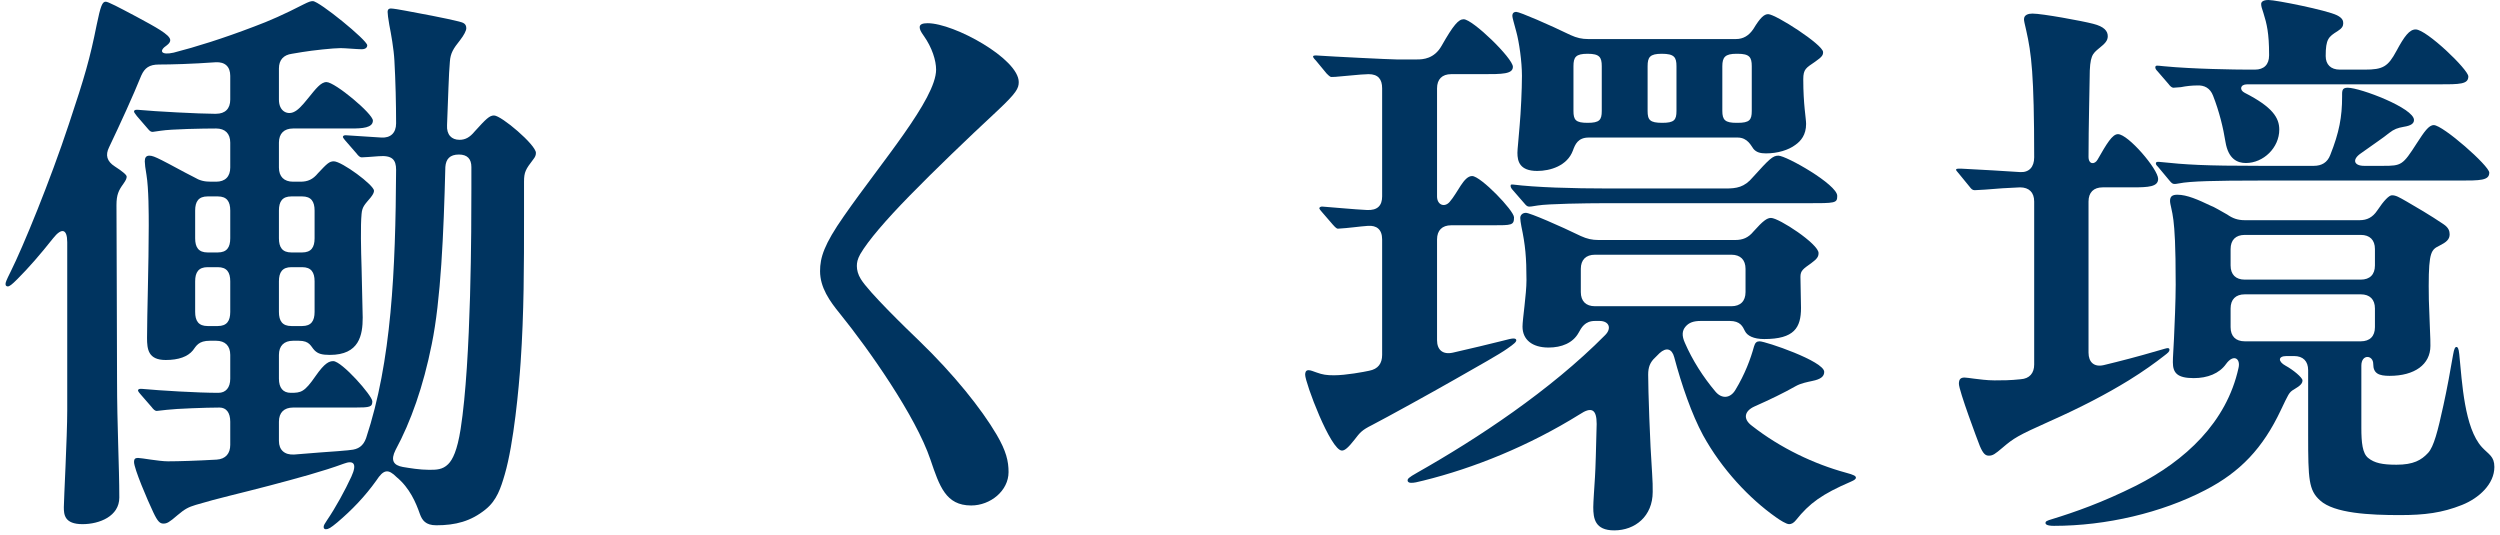
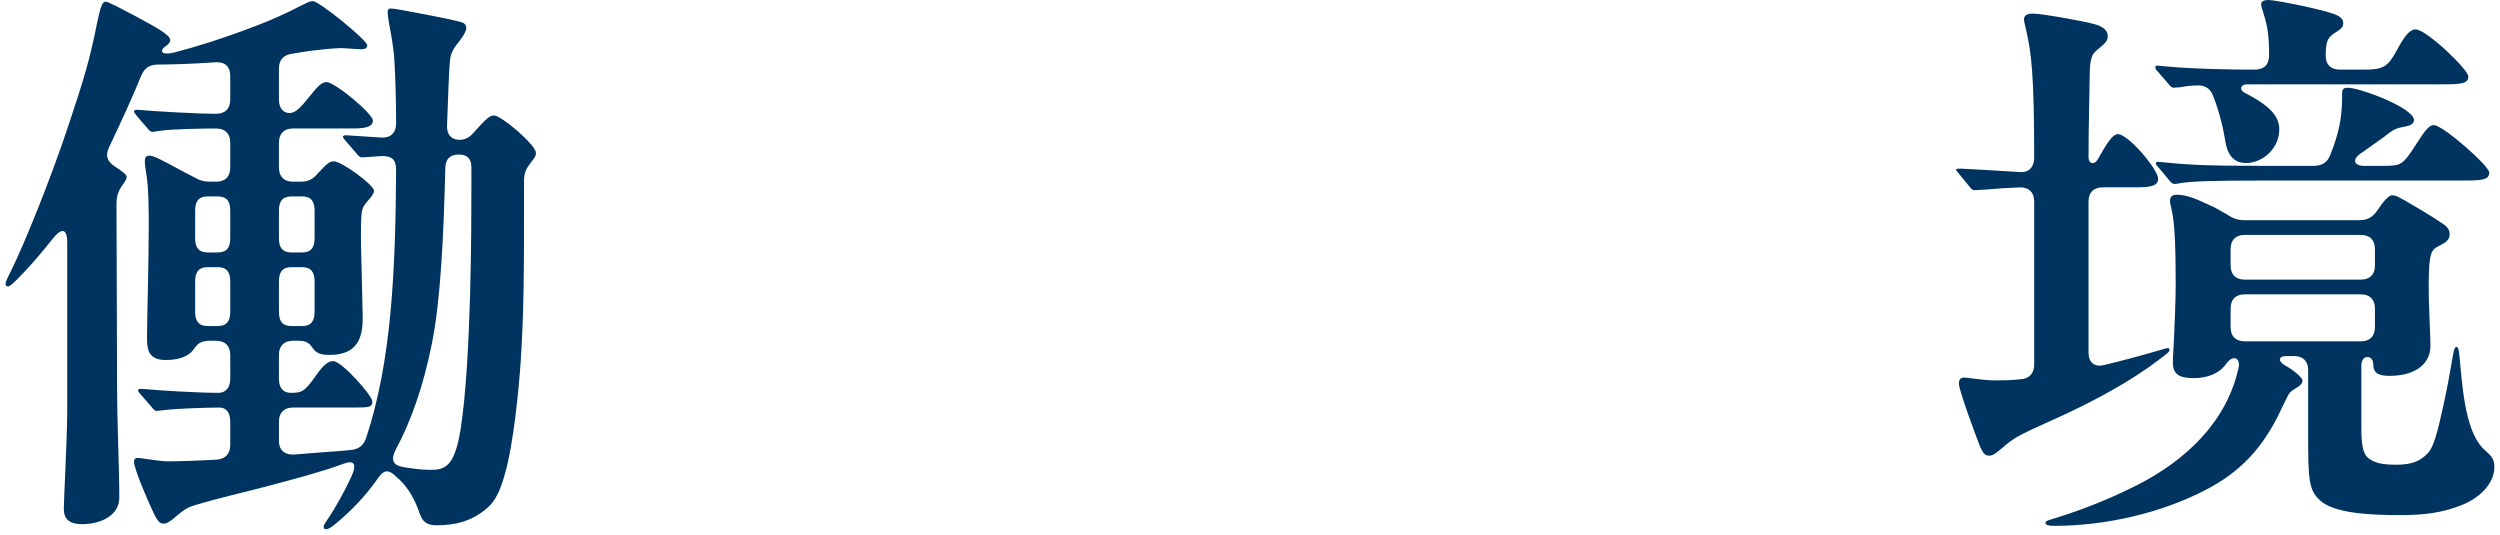
<svg xmlns="http://www.w3.org/2000/svg" width="159" height="34" viewBox="0 0 159 34" fill="none">
  <path d="M142.838 10.368C142.298 10.368 141.722 10.116 141.542 9.036C141.398 8.136 141.146 7.092 140.75 6.084C140.57 5.616 140.21 5.4 139.706 5.436C139.418 5.436 139.058 5.472 138.698 5.544L138.23 5.58C138.122 5.58 138.014 5.472 137.906 5.328L137.222 4.536C137.114 4.428 137.078 4.356 137.078 4.284C137.078 4.212 137.114 4.176 137.186 4.176C137.222 4.176 137.33 4.176 137.618 4.212C139.454 4.392 142.226 4.428 142.982 4.428H143.414C143.99 4.428 144.314 4.104 144.314 3.528V3.456C144.314 2.124 144.17 1.512 143.954 0.828C143.846 0.504 143.81 0.396 143.81 0.252C143.81 0.108 143.954 0 144.278 0C144.746 0 147.986 0.648 148.634 0.972C148.994 1.152 149.03 1.332 149.03 1.476C149.03 1.656 148.958 1.8 148.67 1.98C148.094 2.34 147.914 2.484 147.914 3.564C147.914 4.104 148.238 4.428 148.814 4.428H150.398C151.55 4.428 151.874 4.248 152.414 3.24C152.918 2.304 153.242 1.872 153.638 1.872C154.322 1.872 156.986 4.428 156.986 4.86C156.986 5.364 156.446 5.364 155.078 5.364H142.91C142.478 5.364 142.406 5.724 142.766 5.904C144.53 6.804 144.962 7.488 144.962 8.244C144.962 9.396 143.954 10.368 142.838 10.368ZM126.494 28.98C126.278 28.98 126.134 28.872 125.918 28.368C125.774 28.008 124.586 24.84 124.586 24.408C124.586 24.12 124.694 24.012 124.946 24.012C125.054 24.012 125.27 24.048 125.558 24.084C125.882 24.12 126.35 24.192 126.854 24.192C127.322 24.192 127.862 24.192 128.51 24.12C129.086 24.084 129.374 23.724 129.374 23.184V12.816C129.374 12.24 129.05 11.916 128.474 11.916C127.682 11.952 127.034 11.988 126.242 12.06L125.594 12.096C125.45 12.096 125.378 12.024 125.27 11.88L124.622 11.088C124.442 10.872 124.406 10.836 124.406 10.8C124.406 10.728 124.514 10.728 124.55 10.728H124.766C126.098 10.8 127.466 10.872 128.474 10.944C129.05 10.98 129.374 10.62 129.374 10.008C129.374 4.716 129.194 3.384 128.87 1.944C128.762 1.476 128.726 1.332 128.726 1.224C128.726 0.936 129.014 0.864 129.266 0.864C129.878 0.864 132.434 1.332 133.118 1.512C133.838 1.692 134.054 1.98 134.054 2.304C134.054 2.592 133.874 2.772 133.514 3.06C133.082 3.42 132.902 3.528 132.902 4.968C132.902 5.436 132.83 8.064 132.83 9.972C132.83 10.476 133.226 10.476 133.406 10.152C133.982 9.144 134.342 8.532 134.702 8.532C135.35 8.532 137.258 10.764 137.258 11.376C137.258 11.88 136.646 11.916 135.638 11.916H133.73C133.154 11.916 132.83 12.24 132.83 12.816V22.428C132.83 23.04 133.19 23.364 133.802 23.22C134.846 22.968 135.962 22.68 137.186 22.32C137.69 22.176 137.798 22.14 137.87 22.14C137.942 22.14 137.978 22.176 137.978 22.248C137.978 22.356 137.906 22.428 137.618 22.644C137.114 23.04 136.322 23.616 135.386 24.192C133.982 25.056 132.326 25.92 130.382 26.784C128.294 27.72 128.078 27.864 127.358 28.476C126.89 28.872 126.746 28.98 126.494 28.98ZM138.302 11.7C138.194 11.7 138.122 11.664 137.978 11.484L137.258 10.62C137.186 10.548 137.114 10.476 137.114 10.404C137.114 10.332 137.15 10.296 137.222 10.296H137.33C139.058 10.476 140.174 10.548 143.774 10.548H147.158C147.662 10.548 148.022 10.332 148.202 9.864C148.778 8.424 148.958 7.416 148.958 6.156V5.976C148.958 5.688 149.03 5.58 149.318 5.58C150.11 5.58 153.53 6.876 153.53 7.632C153.53 7.848 153.35 7.992 152.882 8.064C152.486 8.136 152.27 8.208 151.946 8.46C151.55 8.784 151.046 9.108 150.146 9.756C149.57 10.152 149.714 10.548 150.362 10.548H151.55C152.738 10.548 152.81 10.512 153.71 9.108C154.178 8.388 154.466 7.956 154.79 7.956C155.366 7.956 158.318 10.548 158.318 10.98C158.318 11.484 157.742 11.484 156.374 11.484H143.594C141.002 11.484 139.274 11.52 138.59 11.664C138.41 11.7 138.338 11.7 138.302 11.7ZM130.634 33.444C130.166 33.444 130.094 33.336 130.094 33.264C130.094 33.156 130.166 33.12 130.526 33.012C131.93 32.58 133.694 31.968 135.854 30.888C138.986 29.304 141.614 26.856 142.37 23.4C142.514 22.788 142.046 22.5 141.578 23.148C141.146 23.76 140.39 24.048 139.526 24.048C138.482 24.048 138.194 23.724 138.194 23.04C138.194 22.68 138.23 22.32 138.266 21.528C138.302 20.772 138.374 19.08 138.374 18.108C138.374 15.516 138.302 14.616 138.23 14.004C138.158 13.392 138.014 12.996 138.014 12.78C138.014 12.492 138.158 12.384 138.482 12.384C139.094 12.384 139.814 12.708 140.57 13.068C140.858 13.176 141.254 13.428 141.65 13.644C142.01 13.896 142.334 14.004 142.766 14.004H150.074C150.542 14.004 150.902 13.824 151.19 13.392C151.622 12.744 151.946 12.42 152.126 12.42C152.378 12.42 152.558 12.528 153.062 12.816C153.566 13.104 154.61 13.716 155.402 14.256C155.726 14.472 155.798 14.688 155.798 14.904C155.798 15.228 155.582 15.408 155.15 15.624C154.646 15.876 154.466 15.984 154.466 18.18C154.466 18.72 154.466 19.152 154.538 20.772C154.574 21.492 154.574 21.816 154.574 21.996C154.574 23.184 153.566 23.904 151.982 23.904C151.298 23.904 150.938 23.76 150.938 23.148C150.938 22.572 150.182 22.5 150.182 23.256V27.216C150.182 28.152 150.254 28.836 150.614 29.124C151.01 29.448 151.514 29.556 152.414 29.556C153.494 29.556 153.998 29.268 154.43 28.8C154.79 28.404 155.042 27.432 155.402 25.776C155.618 24.804 155.87 23.436 156.014 22.572C156.086 22.14 156.158 22.068 156.23 22.068C156.302 22.068 156.374 22.14 156.41 22.536C156.59 24.336 156.734 27.216 157.85 28.44C158.282 28.908 158.642 29.016 158.642 29.7C158.642 30.78 157.67 31.68 156.59 32.112C155.33 32.616 154.214 32.76 152.63 32.76C150.722 32.76 148.454 32.652 147.554 31.824C146.834 31.176 146.798 30.492 146.798 27.684V23.544C146.798 22.968 146.474 22.644 145.898 22.644H145.43C144.854 22.644 144.89 23.004 145.358 23.256C145.826 23.508 146.438 24.012 146.438 24.192C146.438 24.372 146.33 24.516 145.898 24.768C145.574 24.948 145.538 25.092 145.07 26.064C143.918 28.512 142.478 30.024 140.246 31.176C137.474 32.616 133.946 33.444 130.634 33.444ZM142.766 17.784H150.146C150.722 17.784 151.046 17.46 151.046 16.884V15.84C151.046 15.264 150.722 14.94 150.146 14.94H142.766C142.19 14.94 141.866 15.264 141.866 15.84V16.884C141.866 17.46 142.19 17.784 142.766 17.784ZM142.766 21.708H150.146C150.722 21.708 151.046 21.384 151.046 20.808V19.62C151.046 19.044 150.722 18.72 150.146 18.72H142.766C142.19 18.72 141.866 19.044 141.866 19.62V20.808C141.866 21.384 142.19 21.708 142.766 21.708Z" fill="#003460" />
-   <path d="M97.768 10.872C96.652 10.872 96.508 10.26 96.508 9.72C96.508 9.468 96.58 8.928 96.652 7.956C96.724 7.164 96.796 5.688 96.796 4.824C96.796 3.924 96.616 2.664 96.436 2.016C96.292 1.476 96.184 1.116 96.184 1.008C96.184 0.864 96.256 0.756 96.436 0.756C96.652 0.756 98.56 1.584 99.892 2.232C100.288 2.412 100.612 2.484 101.008 2.484H110.404C110.872 2.484 111.232 2.268 111.52 1.836C111.952 1.116 112.204 0.9 112.456 0.9C112.924 0.9 115.948 2.844 115.948 3.312C115.948 3.492 115.912 3.6 115.444 3.924C114.868 4.32 114.688 4.392 114.688 5.04C114.688 6.66 114.868 7.524 114.868 7.884C114.868 8.568 114.544 8.964 114.184 9.216C113.752 9.54 113.068 9.756 112.312 9.756C111.952 9.756 111.7 9.684 111.52 9.468C111.376 9.288 111.16 8.748 110.512 8.748H101.044C100.36 8.748 100.18 9.18 100.036 9.576C99.676 10.548 98.596 10.872 97.768 10.872ZM85.348 28.656C84.628 28.656 83.008 24.336 83.008 23.832C83.008 23.688 83.044 23.544 83.224 23.544C83.368 23.544 83.512 23.616 83.728 23.688C84.124 23.832 84.376 23.868 84.844 23.868C85.6 23.868 86.752 23.652 87.076 23.58C87.652 23.472 87.904 23.112 87.904 22.572V15.228C87.904 14.58 87.544 14.328 87.004 14.364C86.464 14.4 85.78 14.508 85.096 14.544C85.06 14.544 84.988 14.544 84.772 14.292L84.088 13.5C84.016 13.428 83.908 13.284 83.908 13.248C83.908 13.176 84.016 13.14 84.052 13.14H84.124C84.664 13.176 86.14 13.32 86.932 13.356C87.616 13.392 87.904 13.068 87.904 12.492V5.616C87.904 5.04 87.652 4.716 87.04 4.716C86.824 4.716 86.392 4.752 85.636 4.824C84.952 4.896 84.772 4.896 84.7 4.896C84.628 4.896 84.592 4.896 84.376 4.68L83.692 3.852C83.548 3.708 83.512 3.636 83.512 3.6C83.512 3.528 83.62 3.528 83.656 3.528H83.728C84.772 3.6 88.408 3.78 88.804 3.78H90.136C90.496 3.78 91.216 3.744 91.684 2.916C92.44 1.584 92.764 1.224 93.088 1.224C93.664 1.224 96.22 3.708 96.22 4.248C96.22 4.716 95.536 4.716 94.312 4.716H92.296C91.72 4.716 91.396 5.04 91.396 5.616V12.492C91.396 13.032 91.864 13.212 92.188 12.852C92.728 12.24 93.088 11.196 93.628 11.196C94.168 11.196 96.292 13.392 96.292 13.824C96.292 14.328 96.148 14.328 94.924 14.328H92.296C91.72 14.328 91.396 14.652 91.396 15.228V21.636C91.396 22.248 91.756 22.572 92.404 22.428C93.628 22.14 94.744 21.888 95.428 21.708C95.968 21.564 96.148 21.528 96.256 21.528C96.364 21.528 96.436 21.564 96.436 21.636C96.436 21.744 96.328 21.852 95.86 22.176C95.356 22.536 94.06 23.256 92.548 24.12C91.036 24.984 88.228 26.532 87.256 27.036C86.608 27.36 86.5 27.504 86.14 27.972C85.744 28.476 85.528 28.656 85.348 28.656ZM100.972 7.812C101.728 7.812 101.872 7.632 101.872 7.056V4.212C101.872 3.636 101.728 3.42 100.972 3.42C100.216 3.42 100.072 3.636 100.072 4.212V7.056C100.072 7.632 100.216 7.812 100.972 7.812ZM104.788 4.212V7.056C104.788 7.632 104.932 7.812 105.724 7.812C106.48 7.812 106.624 7.632 106.624 7.056V4.212C106.624 3.636 106.48 3.42 105.688 3.42C104.932 3.42 104.788 3.636 104.788 4.212ZM110.512 3.42H110.44C109.72 3.42 109.54 3.636 109.54 4.212V7.056C109.54 7.632 109.72 7.812 110.44 7.812H110.512C111.268 7.812 111.412 7.632 111.412 7.056V4.212C111.412 3.636 111.268 3.42 110.512 3.42ZM97.264 13.14C97.156 13.14 97.084 13.104 96.94 12.924L96.22 12.096C96.112 11.988 96.076 11.88 96.076 11.844C96.076 11.772 96.076 11.736 96.148 11.736H96.22C97.66 11.916 99.964 11.988 102.34 11.988H109.756C110.44 11.988 110.944 11.916 111.484 11.268C112.528 10.116 112.744 9.9 113.104 9.9C113.608 9.9 116.848 11.736 116.848 12.456C116.848 12.924 116.74 12.924 114.94 12.924H101.944C100.972 12.924 98.452 12.96 97.804 13.068C97.408 13.14 97.3 13.14 97.264 13.14ZM102.664 33.732C101.44 33.732 101.332 32.976 101.332 32.256C101.332 31.932 101.404 30.96 101.44 30.348C101.476 29.808 101.512 28.476 101.548 26.964C101.548 26.028 101.224 25.848 100.468 26.352C97.228 28.368 93.736 29.772 90.532 30.564C90.1 30.672 89.956 30.708 89.74 30.708C89.596 30.708 89.524 30.636 89.524 30.564C89.524 30.456 89.56 30.384 90.136 30.06C93.952 27.9 98.596 24.84 102.088 21.312C102.52 20.88 102.34 20.412 101.728 20.412H101.44C100.792 20.412 100.576 20.844 100.396 21.168C100.036 21.816 99.316 22.104 98.488 22.104C97.444 22.104 96.832 21.6 96.832 20.772C96.832 20.304 97.084 18.72 97.084 17.82C97.084 16.38 97.012 15.588 96.76 14.4C96.724 14.22 96.688 13.968 96.688 13.86C96.688 13.68 96.832 13.536 97.048 13.536C97.3 13.536 99.208 14.364 100.54 15.012C100.936 15.192 101.26 15.264 101.656 15.264H110.368C110.836 15.264 111.196 15.12 111.52 14.724C112.132 14.04 112.384 13.86 112.636 13.86C113.14 13.86 115.66 15.516 115.66 16.092C115.66 16.308 115.588 16.452 115.192 16.74C114.688 17.1 114.508 17.208 114.508 17.604L114.544 19.584C114.544 20.844 114.112 21.564 112.204 21.564C111.52 21.564 111.124 21.348 110.98 21.06C110.836 20.772 110.692 20.412 110.008 20.412H108.172C107.704 20.412 107.416 20.52 107.2 20.772C106.984 21.024 106.948 21.348 107.164 21.816C107.632 22.896 108.316 23.976 109.108 24.912C109.504 25.38 110.044 25.344 110.368 24.804C110.98 23.796 111.34 22.824 111.556 22.032C111.628 21.78 111.736 21.708 111.916 21.708C112.276 21.708 116.02 22.968 116.02 23.652C116.02 23.94 115.804 24.12 115.264 24.228C114.94 24.3 114.544 24.372 114.22 24.552C113.464 24.984 112.564 25.416 111.592 25.848C110.944 26.136 110.836 26.64 111.412 27.072C113.248 28.512 115.408 29.52 117.388 30.06C117.928 30.204 118.036 30.276 118.036 30.384C118.036 30.456 117.964 30.528 117.712 30.636C115.876 31.428 115.084 32.004 114.22 33.084C114.076 33.264 113.932 33.336 113.788 33.336C113.608 33.336 113.212 33.084 112.96 32.904C111.268 31.716 109.504 29.844 108.316 27.684C107.596 26.352 106.948 24.48 106.48 22.716C106.336 22.176 105.976 22.068 105.544 22.464L105.292 22.716C104.932 23.04 104.824 23.364 104.824 23.832C104.824 24.768 104.932 28.116 105.076 30.132C105.112 30.672 105.112 30.888 105.112 31.284C105.112 32.832 103.996 33.732 102.664 33.732ZM111.016 18.576V17.1C111.016 16.524 110.692 16.2 110.116 16.2H101.44C100.864 16.2 100.54 16.524 100.54 17.1V18.576C100.54 19.152 100.864 19.476 101.44 19.476H110.116C110.692 19.476 111.016 19.152 111.016 18.576Z" fill="#003460" />
-   <path d="M58.492 1.728C58.492 1.548 58.672 1.476 58.996 1.476C60.688 1.476 64.792 3.744 64.792 5.22C64.792 5.616 64.648 5.904 63.46 7.02C61.408 8.928 59.428 10.836 57.844 12.456C56.332 14.004 55.216 15.3 54.712 16.164C54.532 16.488 54.496 16.704 54.496 16.92C54.496 17.172 54.568 17.46 54.748 17.748C55.252 18.576 57.592 20.844 58.492 21.708C60.652 23.796 62.416 25.992 63.388 27.648C64 28.692 64.144 29.34 64.144 30.024C64.144 31.212 62.992 32.148 61.768 32.148C60.148 32.148 59.752 30.924 59.176 29.232C58.24 26.46 55.252 22.212 53.416 19.944C52.768 19.152 52.156 18.288 52.156 17.244C52.156 16.38 52.408 15.552 53.668 13.752C56.044 10.332 59.536 6.3 59.536 4.428C59.536 3.852 59.284 3.024 58.744 2.268C58.564 2.016 58.492 1.872 58.492 1.728Z" fill="#003460" />
  <path d="M10.396 33.3C10.18 33.3 10.036 33.192 9.748 32.58C9.388 31.824 8.524 29.808 8.524 29.376C8.524 29.196 8.596 29.124 8.776 29.124C8.992 29.124 10.108 29.34 10.684 29.34C11.368 29.34 12.52 29.304 13.78 29.232C14.356 29.196 14.644 28.836 14.644 28.296V26.82C14.644 26.244 14.392 25.92 13.96 25.92C13.132 25.92 11.188 25.992 10.612 26.064L9.964 26.136C9.856 26.136 9.748 26.028 9.64 25.884L8.92 25.056C8.884 25.02 8.776 24.876 8.776 24.84C8.776 24.768 8.848 24.732 8.92 24.732H9.028C10.18 24.84 12.592 24.984 13.888 24.984C14.356 24.984 14.644 24.66 14.644 24.084V22.572C14.644 21.996 14.32 21.672 13.744 21.672H13.348C12.628 21.672 12.484 21.996 12.268 22.284C11.944 22.68 11.368 22.896 10.54 22.896C9.424 22.896 9.352 22.212 9.352 21.492C9.352 20.052 9.46 16.812 9.46 14.364C9.46 13.644 9.46 11.988 9.316 11.124C9.244 10.728 9.208 10.404 9.208 10.26C9.208 10.044 9.28 9.9 9.496 9.9C9.676 9.9 9.856 9.972 10.288 10.188C10.864 10.476 11.62 10.908 12.34 11.268C12.7 11.484 12.988 11.556 13.42 11.556H13.744C14.32 11.556 14.644 11.232 14.644 10.656V9.072C14.644 8.496 14.32 8.172 13.744 8.172C12.916 8.172 10.9 8.208 10.216 8.316L9.712 8.388C9.604 8.388 9.532 8.352 9.388 8.172L8.704 7.38C8.56 7.2 8.524 7.128 8.524 7.092C8.524 7.02 8.596 6.984 8.668 6.984H8.776C9.892 7.092 12.736 7.236 13.6 7.236H13.744C14.32 7.236 14.644 6.912 14.644 6.336V4.824C14.644 4.248 14.32 3.924 13.708 3.96C12.232 4.068 10.864 4.104 10.108 4.104C9.496 4.104 9.208 4.32 8.992 4.788C8.452 6.12 7.66 7.848 6.94 9.36C6.688 9.864 6.796 10.26 7.3 10.584C7.804 10.908 8.056 11.124 8.056 11.232C8.056 11.34 8.02 11.448 7.84 11.7C7.552 12.096 7.408 12.384 7.408 13.032C7.408 15.84 7.444 20.016 7.444 24.156C7.444 27.072 7.588 29.664 7.588 31.644C7.588 32.832 6.328 33.336 5.248 33.336C4.096 33.336 4.06 32.724 4.06 32.256C4.06 31.824 4.276 27.756 4.276 26.1V15.408C4.276 14.544 3.916 14.472 3.376 15.156C2.548 16.2 1.828 17.028 1.108 17.748C0.748 18.108 0.604 18.216 0.496 18.216C0.424 18.216 0.352 18.18 0.352 18.072C0.352 17.964 0.388 17.856 0.676 17.28C1.468 15.696 3.196 11.484 4.384 7.884C5.392 4.86 5.716 3.744 6.148 1.584C6.4 0.36 6.508 0.108 6.724 0.108C6.796 0.108 6.976 0.18 7.336 0.36C7.696 0.54 9.568 1.512 10.18 1.908C10.576 2.16 10.828 2.376 10.828 2.556C10.828 2.664 10.756 2.772 10.612 2.88C10.072 3.24 10.252 3.528 11.044 3.348C12.448 2.988 14.176 2.448 16.156 1.692C17.128 1.332 18.1 0.9 19.288 0.288C19.648 0.108 19.756 0.072 19.9 0.072C20.296 0.072 23.356 2.556 23.356 2.88C23.356 3.024 23.248 3.132 22.996 3.132C22.708 3.132 21.952 3.06 21.664 3.06C21.196 3.06 19.864 3.204 19.216 3.312L18.568 3.42C18.028 3.492 17.74 3.816 17.74 4.356V6.336C17.74 7.092 18.28 7.308 18.676 7.128C18.928 7.02 19.18 6.768 19.612 6.228C20.08 5.652 20.404 5.22 20.764 5.22C21.304 5.22 23.716 7.236 23.716 7.668C23.716 8.136 23.032 8.172 22.348 8.172H18.64C18.064 8.172 17.74 8.496 17.74 9.072V10.656C17.74 11.232 18.064 11.556 18.64 11.556H19.108C19.576 11.556 19.9 11.412 20.224 11.016C20.8 10.404 20.944 10.26 21.232 10.26C21.736 10.26 23.788 11.772 23.788 12.132C23.788 12.24 23.716 12.384 23.572 12.564C23.212 12.996 23.032 13.14 22.996 13.608C22.924 14.364 22.96 15.876 22.996 17.028L23.068 20.196C23.068 21.312 22.852 22.572 20.98 22.572C20.476 22.572 20.224 22.5 20.008 22.284C19.756 22.032 19.72 21.672 19 21.672H18.64C18.064 21.672 17.74 21.996 17.74 22.572V24.084C17.74 24.66 17.992 24.984 18.496 24.984C19.144 24.984 19.36 24.948 20.08 23.904C20.656 23.076 20.944 22.968 21.196 22.968C21.736 22.968 23.68 25.164 23.68 25.524C23.68 25.884 23.536 25.92 22.564 25.92H18.64C18.064 25.92 17.74 26.244 17.74 26.82V28.044C17.74 28.62 18.1 28.944 18.712 28.908C19.972 28.8 21.016 28.728 21.52 28.692C21.808 28.656 22.06 28.656 22.276 28.62C22.78 28.584 23.104 28.368 23.284 27.864C24.904 22.968 25.156 17.208 25.192 10.8C25.192 10.152 24.94 9.864 24.076 9.936C23.716 9.972 23.032 10.008 22.996 10.008C22.888 10.008 22.78 9.9 22.672 9.756L21.952 8.928C21.916 8.892 21.808 8.748 21.808 8.712C21.808 8.64 21.88 8.604 21.952 8.604H22.024L24.256 8.748C24.832 8.784 25.192 8.46 25.192 7.848C25.192 6.624 25.156 5.112 25.084 3.852C25.048 3.132 24.868 2.124 24.76 1.584C24.688 1.188 24.652 0.864 24.652 0.756C24.652 0.648 24.688 0.54 24.868 0.54C24.976 0.54 25.444 0.612 25.804 0.684C26.416 0.792 28.504 1.188 29.188 1.368C29.476 1.44 29.656 1.512 29.656 1.8C29.656 1.944 29.512 2.232 29.26 2.556C28.828 3.096 28.648 3.384 28.612 3.924C28.54 4.68 28.504 6.228 28.432 7.956C28.396 8.568 28.72 8.892 29.224 8.892C29.584 8.892 29.872 8.748 30.196 8.352C30.916 7.56 31.132 7.344 31.42 7.344C31.888 7.344 34.084 9.216 34.084 9.72C34.084 9.864 34.048 9.972 33.904 10.152C33.436 10.764 33.328 10.944 33.328 11.556V13.752C33.328 16.92 33.328 19.872 33.112 23.04C33.004 24.624 32.68 28.188 32.104 30.168C31.852 31.032 31.6 31.824 30.88 32.4C29.944 33.156 28.972 33.408 27.748 33.408C27.064 33.408 26.848 33.084 26.704 32.688C26.452 31.968 26.056 31.032 25.228 30.348C24.688 29.808 24.4 29.844 23.932 30.564C23.212 31.572 22.384 32.436 21.448 33.228C21.016 33.588 20.872 33.66 20.728 33.66C20.656 33.66 20.584 33.624 20.584 33.516C20.584 33.408 20.656 33.3 20.8 33.084C21.34 32.292 21.952 31.176 22.348 30.312C22.744 29.448 22.456 29.268 21.88 29.484C20.512 29.988 18.892 30.42 17.128 30.888C15.22 31.392 13.888 31.68 12.448 32.112C11.98 32.256 11.764 32.364 11.296 32.76C10.756 33.228 10.612 33.3 10.396 33.3ZM29.296 27.288C29.98 22.896 29.98 14.292 29.98 11.988V10.62C29.98 10.116 29.728 9.828 29.188 9.828C28.612 9.828 28.36 10.116 28.324 10.62C28.216 14.904 28.036 19.08 27.46 21.888C26.92 24.588 26.128 26.82 25.156 28.62C24.832 29.268 25.012 29.592 25.624 29.7C26.056 29.772 26.704 29.88 27.28 29.88C27.748 29.88 28.144 29.88 28.504 29.52C28.792 29.232 29.08 28.656 29.296 27.288ZM12.412 13.392V15.156C12.412 15.732 12.628 16.056 13.204 16.056H13.852C14.428 16.056 14.644 15.732 14.644 15.156V13.392C14.644 12.816 14.428 12.492 13.852 12.492H13.204C12.628 12.492 12.412 12.816 12.412 13.392ZM18.532 16.056H19.216C19.792 16.056 20.008 15.732 20.008 15.156V13.392C20.008 12.816 19.792 12.492 19.216 12.492H18.532C17.956 12.492 17.74 12.816 17.74 13.392V15.156C17.74 15.732 17.956 16.056 18.532 16.056ZM13.852 16.992H13.204C12.628 16.992 12.412 17.316 12.412 17.892V19.836C12.412 20.412 12.628 20.736 13.204 20.736H13.852C14.428 20.736 14.644 20.412 14.644 19.836V17.892C14.644 17.316 14.428 16.992 13.852 16.992ZM19.216 16.992H18.532C17.956 16.992 17.74 17.316 17.74 17.892V19.836C17.74 20.412 17.956 20.736 18.532 20.736H19.216C19.792 20.736 20.008 20.412 20.008 19.836V17.892C20.008 17.316 19.792 16.992 19.216 16.992Z" fill="#003460" />
</svg>